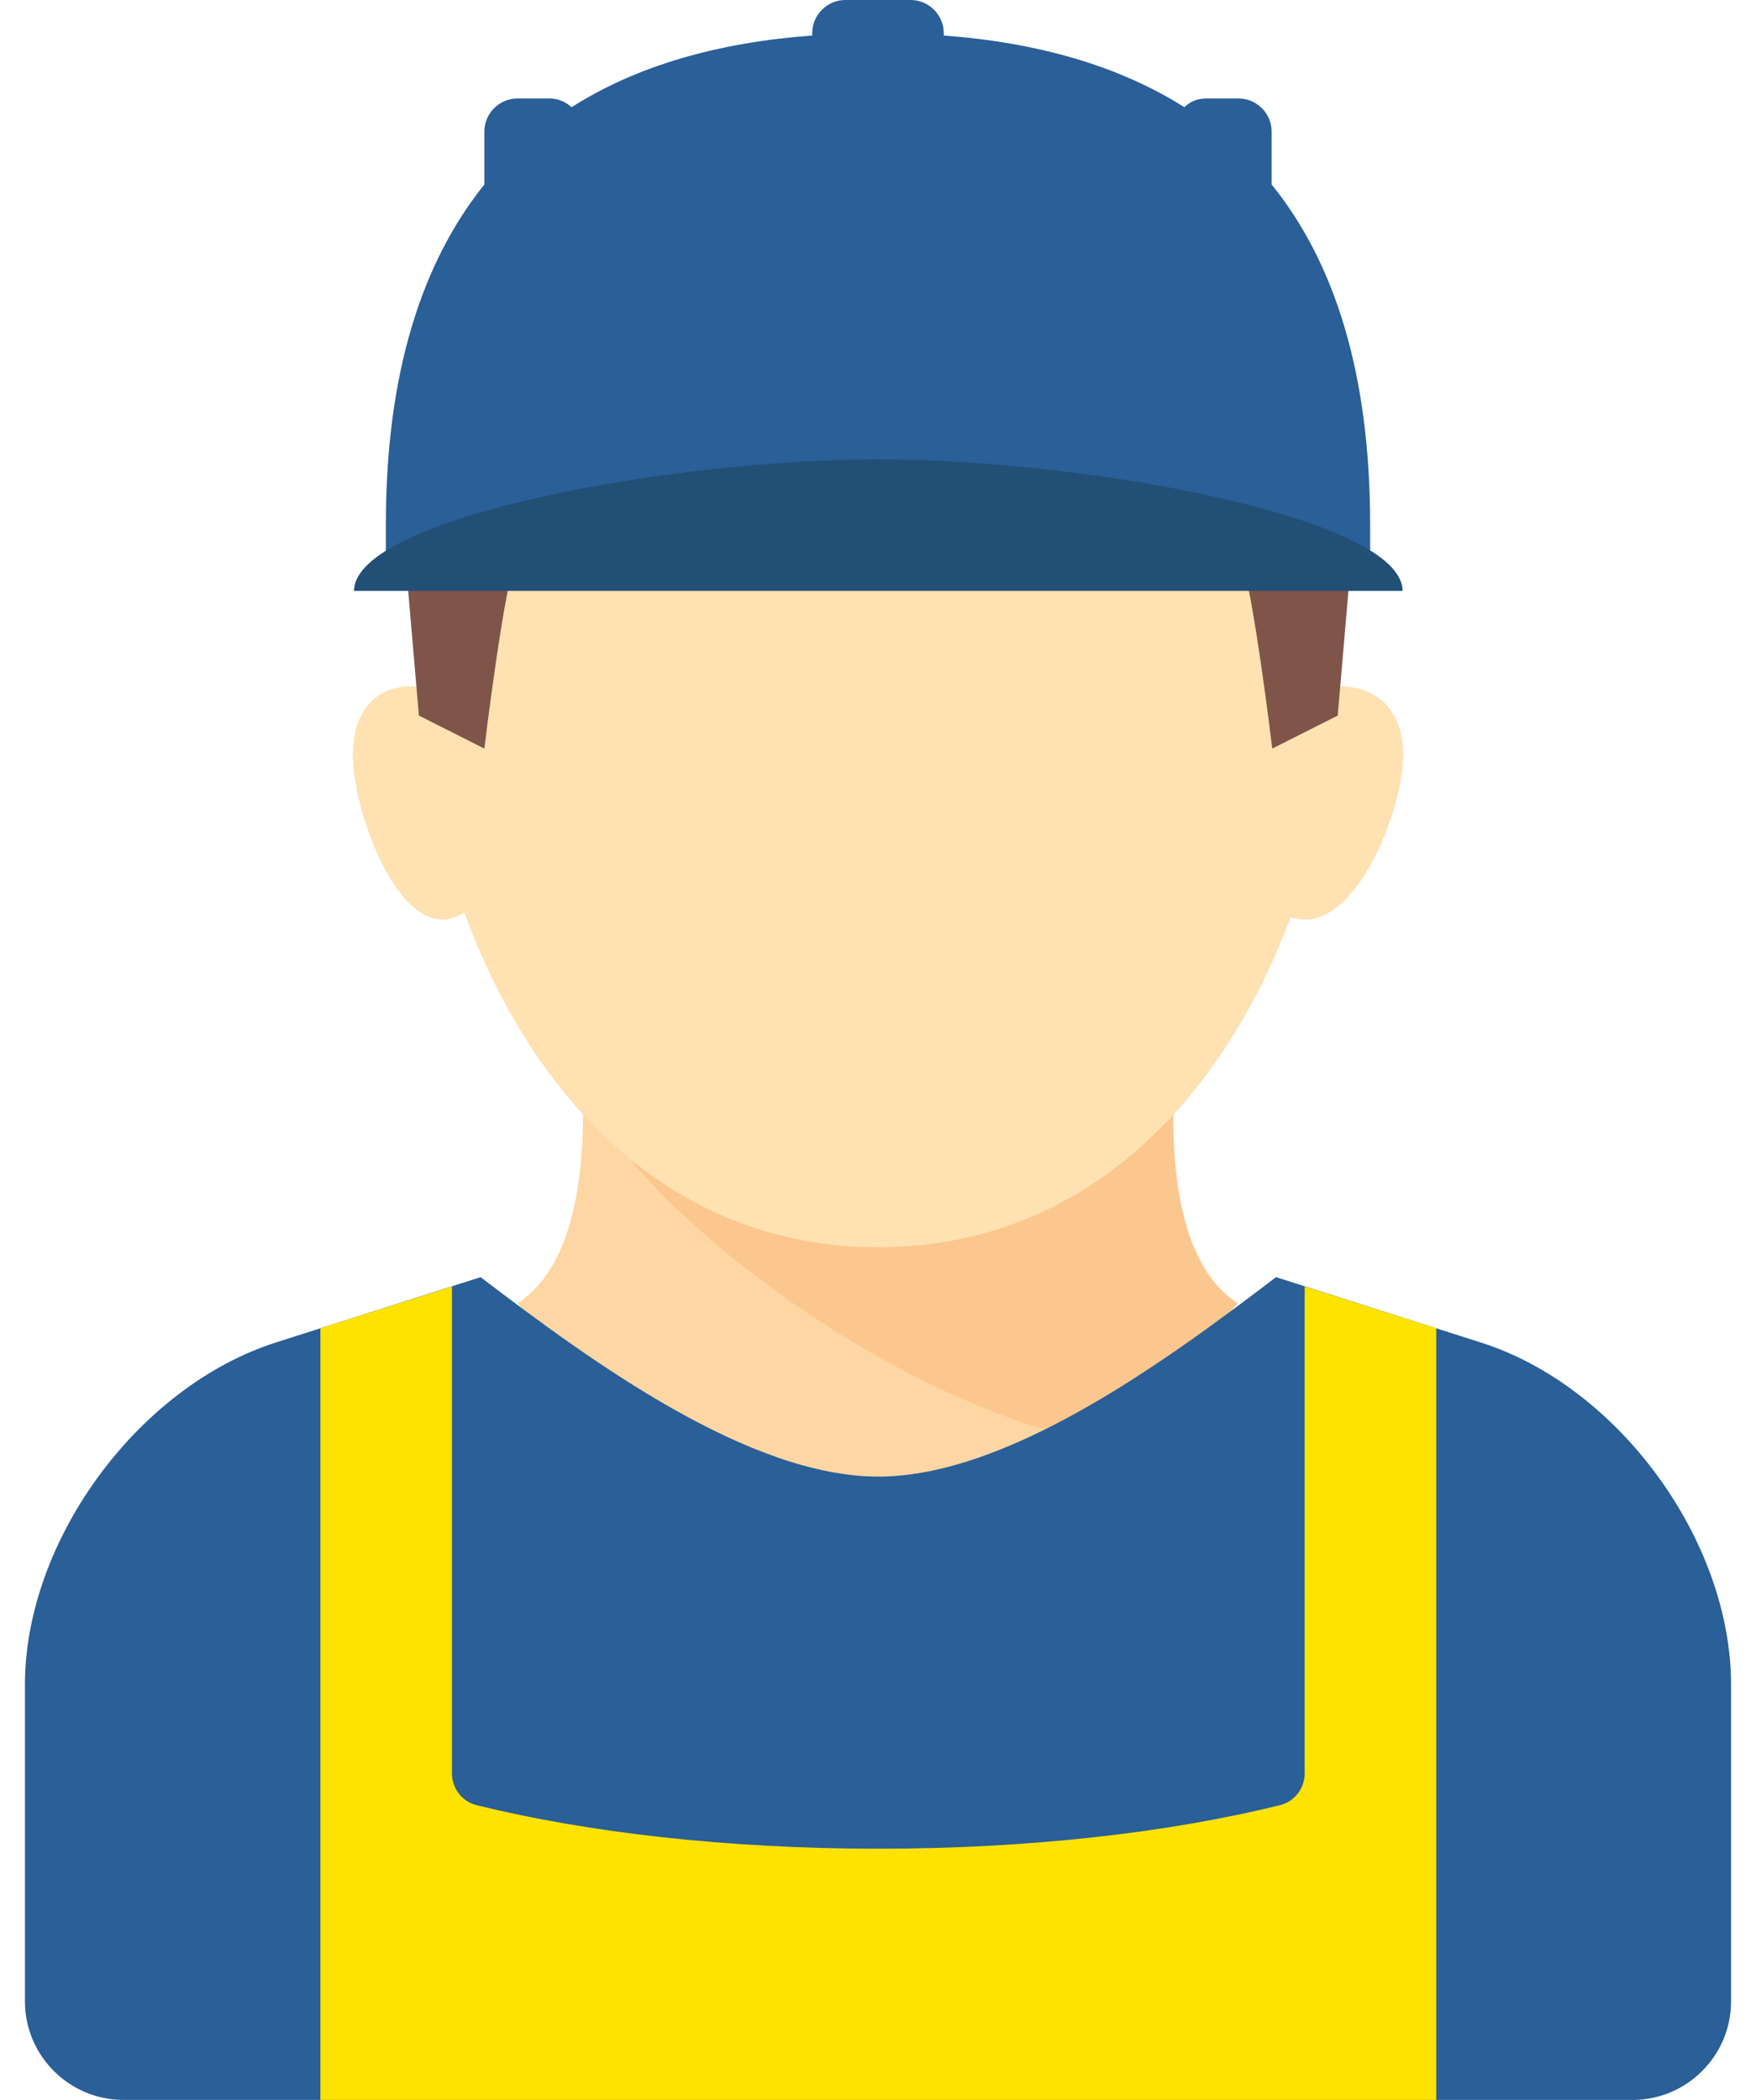
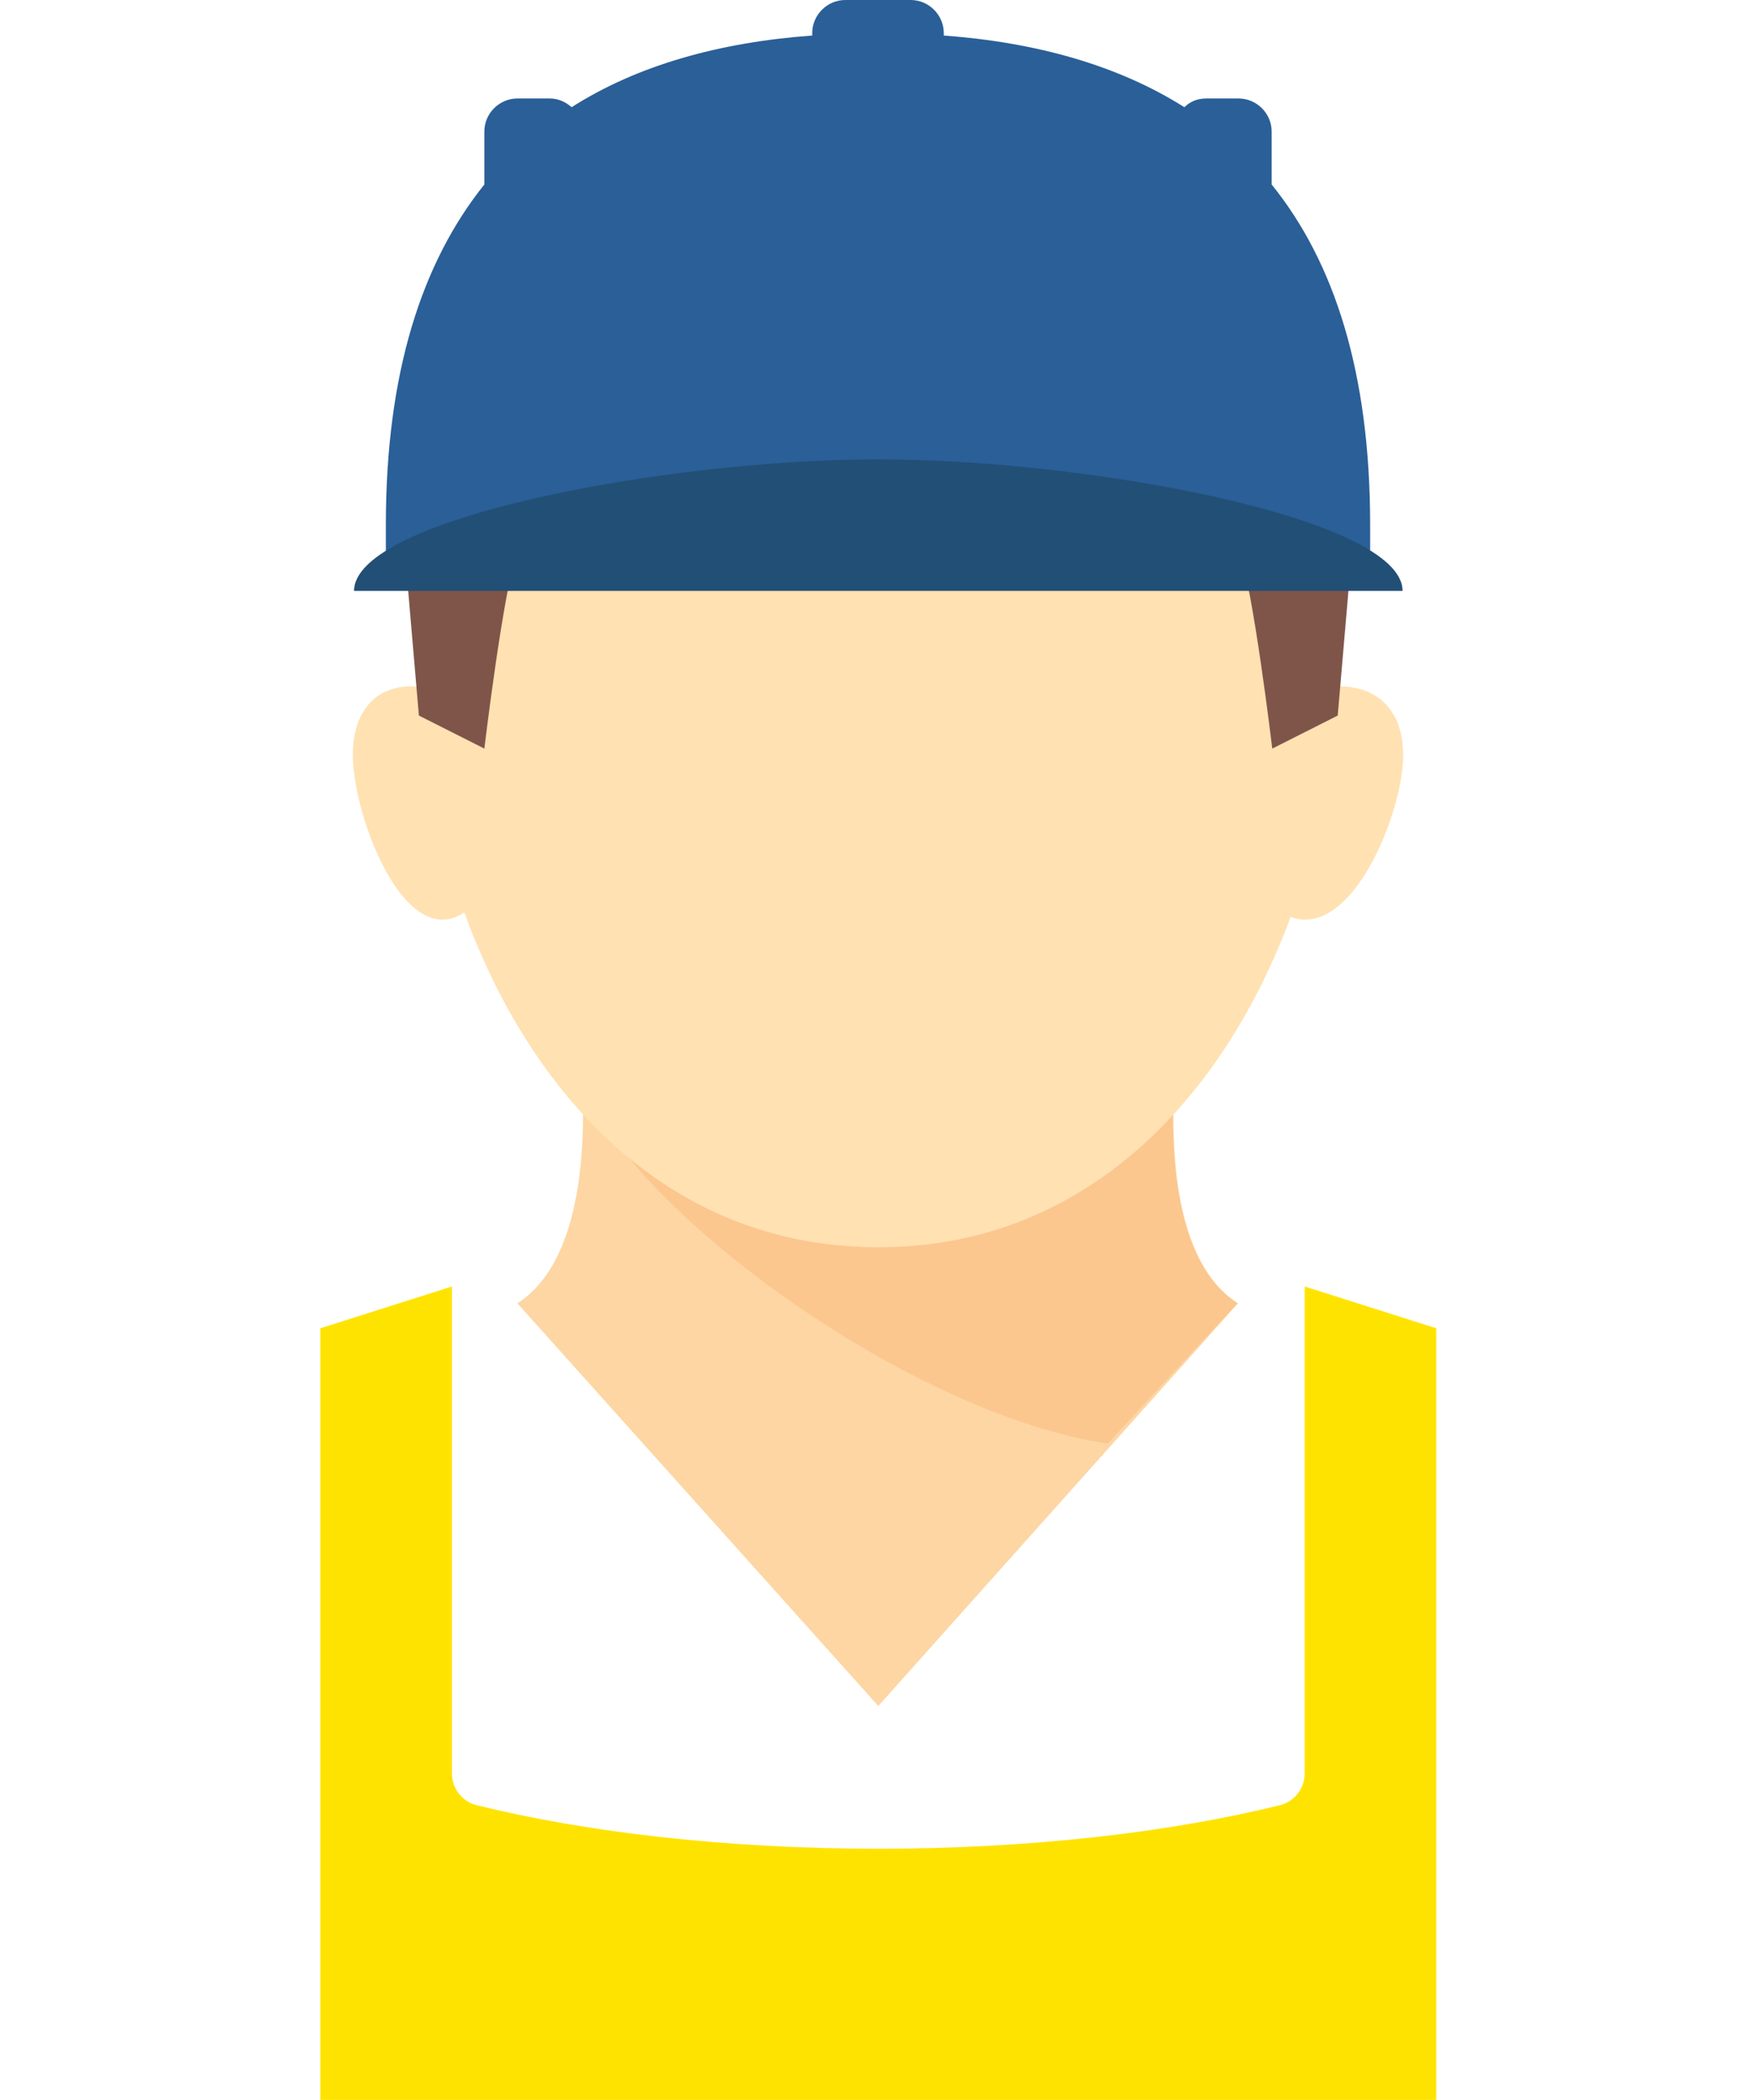
<svg xmlns="http://www.w3.org/2000/svg" version="1.1" id="Laag_1" x="0px" y="0px" width="281.7px" height="336.9px" viewBox="0 0 281.7 336.9" enable-background="new 0 0 281.7 336.9" xml:space="preserve">
  <path fill="#FDD6A3" d="M83,209.1c11.8-7.6,10.5-30.1,10.5-35.4h94.8c0,5.3-1.5,27.8,10.3,35.4l-57.7,64.6L83,209.1z" />
  <path fill="#FBC78E" d="M177.7,231.6l20.8-22.5c-11.8-7.6-10.3-30.1-10.3-35.4H93.5C100.3,193.3,145.3,226.8,177.7,231.6z" />
  <path fill="#FFE1B2" d="M214.6,105.3c0,42.2-24.3,94.8-73.7,94.8s-73.7-52.6-73.7-94.8s33-57.9,73.7-57.9S214.6,63.1,214.6,105.3z" />
-   <path fill="#2A5F98" d="M261.9,336.9c8.7,0,15.8-7.1,15.8-15.8v-50.8c0-23.2-18.1-47.9-40.1-54.9l-32.9-10.5  c-17.7,13.5-43,32-63.8,32s-46.1-18.5-63.8-32l-32.9,10.5C22.1,222.5,4,247.2,4,270.3v50.8c0,8.7,7.1,15.8,15.8,15.8L261.9,336.9  L261.9,336.9z" />
  <path fill="#FFE300" d="M51.4,213.1v123.8h179V213.1l-21.1-6.7v78.1c0,2.4-1.6,4.5-3.9,5.1c-17.8,4.4-40.2,7-64.5,7  s-46.7-2.6-64.5-7c-2.3-0.6-3.9-2.7-3.9-5.1v-78.1L51.4,213.1L51.4,213.1z" />
  <path fill="#FFE1B2" d="M69.7,110.6c-7.9-2-13.1,2.2-13.1,10.5c0,11,10.6,37.8,21.8,21.1C89.6,125.4,69.7,110.6,69.7,110.6z   M210.8,110.6c8.6-2,14.3,2.2,14.3,10.5c0,11-11.6,37.8-23.8,21.1C189.2,125.4,210.8,110.6,210.8,110.6z" />
  <path fill="#7F554A" d="M83,88.5c-2.2,5.7-5.3,31.6-5.3,31.6l-10.5-5.3l-3-34.9L83,88.5z M198.8,88.5c2.2,5.7,5.3,31.6,5.3,31.6  l10.5-5.3l3-34.9C217.6,79.9,198.8,88.5,198.8,88.5z" />
  <path fill="#2A5F98" d="M204,29.6v-8.5c0-2.9-2.4-5.3-5.3-5.3h-5.2c-1.4,0-2.6,0.5-3.5,1.4c-10.6-6.7-23.7-10.4-38.6-11.5V5.3  c0-2.9-2.4-5.3-5.3-5.3h-10.5c-2.9,0-5.3,2.4-5.3,5.3v0.4c-15,1.1-28.1,4.8-38.6,11.5c-0.9-0.8-2.1-1.4-3.5-1.4H83  c-2.9,0-5.3,2.4-5.3,5.3v8.5C67.6,42.2,61.9,60,61.9,84.2v10.5h157.9V84.2C219.8,59.9,214.1,42.1,204,29.6L204,29.6z" />
  <path fill="#224F76" d="M140.9,73.7c-33.7,0-84.1,9.4-84.1,21.1H225C225,83.1,174.6,73.7,140.9,73.7z" />
</svg>